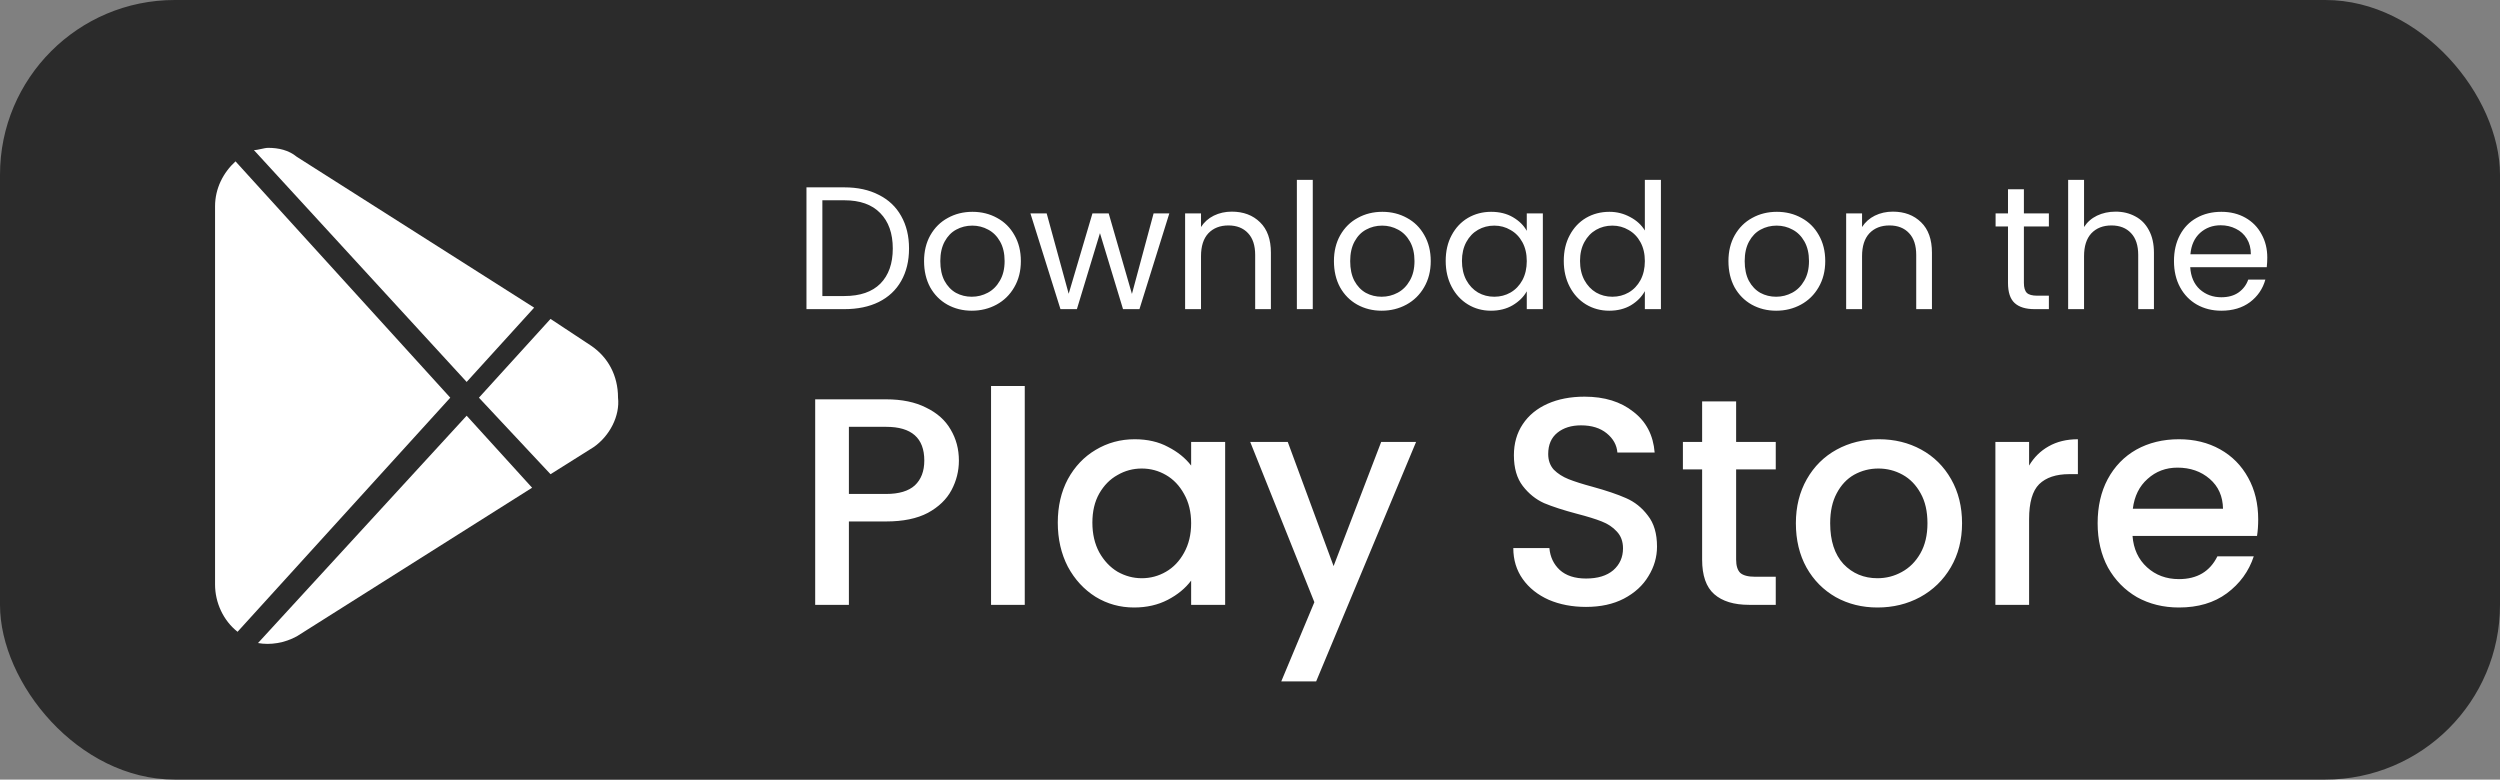
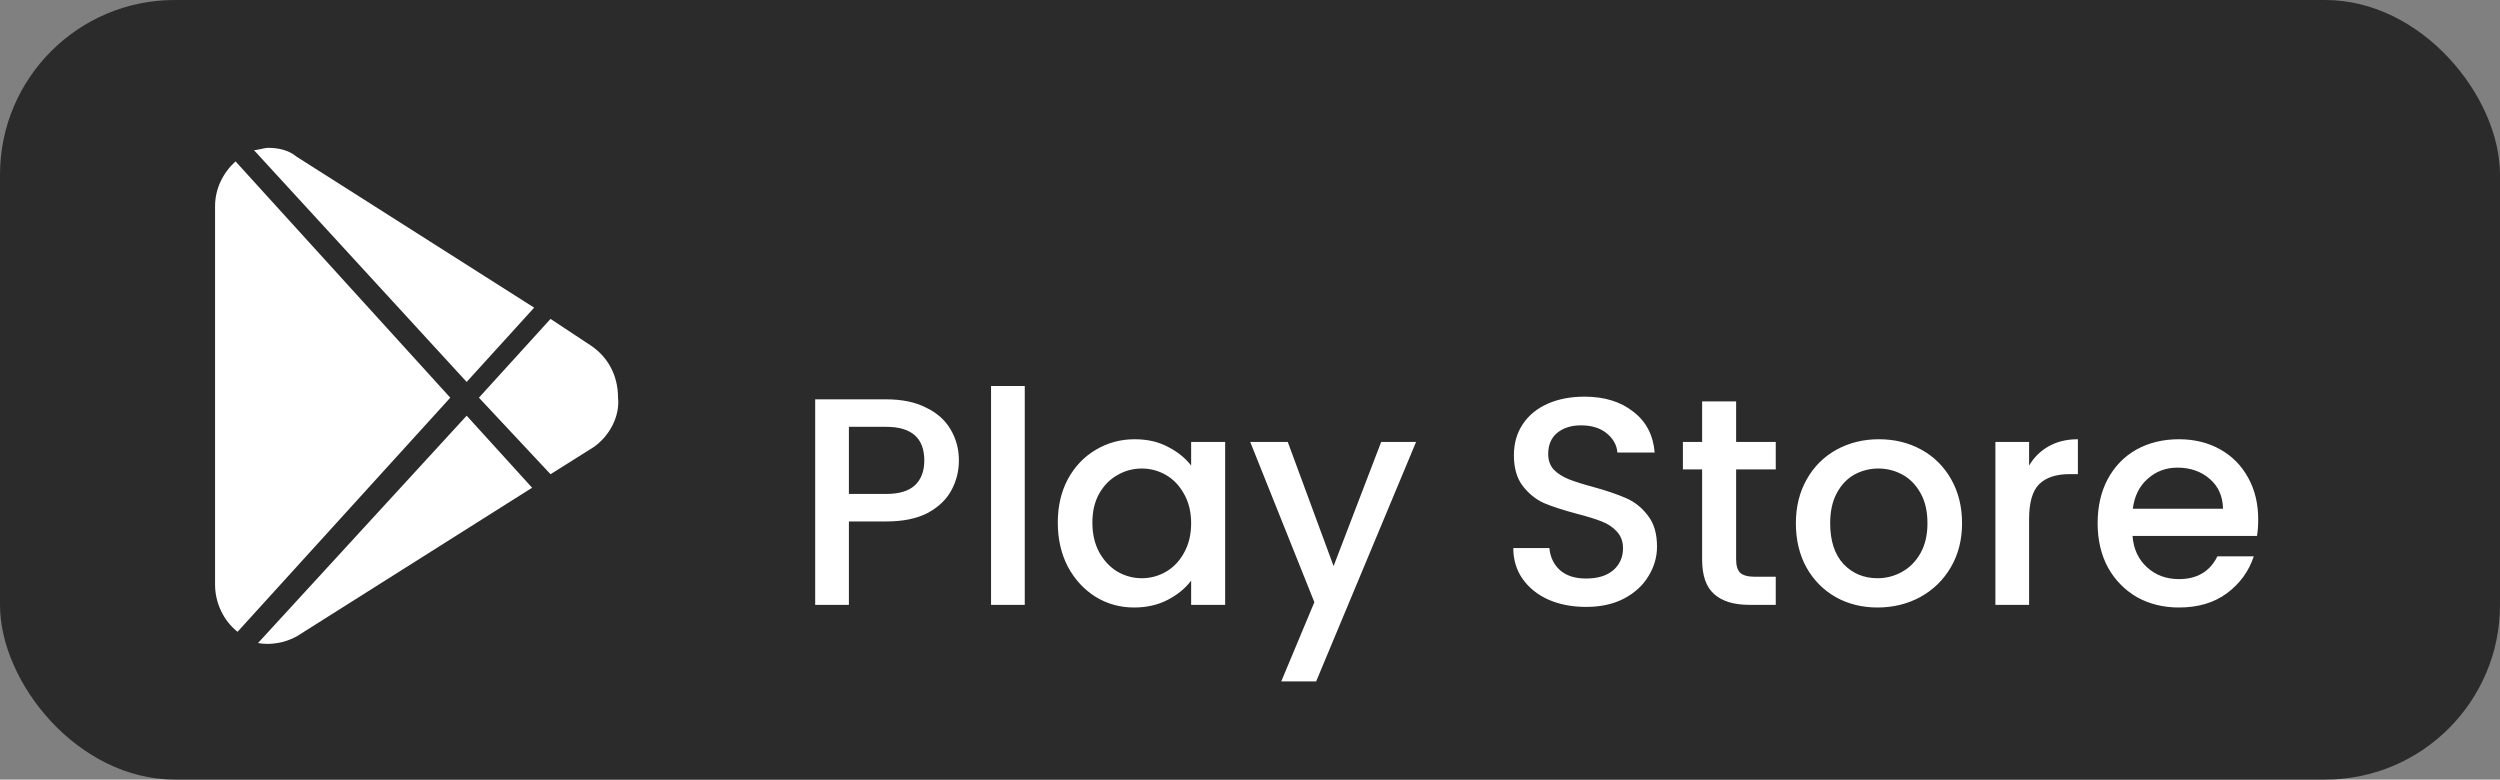
<svg xmlns="http://www.w3.org/2000/svg" width="186" height="58" viewBox="0 0 186 58" fill="none">
  <rect x="0" y="0" width="186" height="58" fill="#808080" stroke="none" />
  <rect width="186" height="58" rx="13" fill="#2B2B2B" />
  <path d="M71.342 34.264C71.342 35.041 71.159 35.775 70.792 36.464C70.425 37.153 69.839 37.718 69.032 38.158C68.225 38.583 67.191 38.796 65.93 38.796H63.158V45H60.65V29.71H65.93C67.103 29.71 68.093 29.915 68.9 30.326C69.721 30.722 70.33 31.265 70.726 31.954C71.137 32.643 71.342 33.413 71.342 34.264ZM65.93 36.75C66.883 36.75 67.595 36.537 68.064 36.112C68.533 35.672 68.768 35.056 68.768 34.264C68.768 32.592 67.822 31.756 65.93 31.756H63.158V36.75H65.93ZM76.242 28.72V45H73.734V28.72H76.242ZM78.699 38.884C78.699 37.667 78.948 36.589 79.447 35.65C79.96 34.711 80.649 33.985 81.515 33.472C82.395 32.944 83.363 32.68 84.419 32.68C85.372 32.68 86.201 32.871 86.905 33.252C87.623 33.619 88.195 34.081 88.621 34.638V32.878H91.151V45H88.621V43.196C88.195 43.768 87.616 44.245 86.883 44.626C86.149 45.007 85.313 45.198 84.375 45.198C83.333 45.198 82.38 44.934 81.515 44.406C80.649 43.863 79.96 43.115 79.447 42.162C78.948 41.194 78.699 40.101 78.699 38.884ZM88.621 38.928C88.621 38.092 88.445 37.366 88.093 36.75C87.755 36.134 87.308 35.665 86.751 35.342C86.193 35.019 85.592 34.858 84.947 34.858C84.301 34.858 83.7 35.019 83.143 35.342C82.585 35.65 82.131 36.112 81.779 36.728C81.441 37.329 81.273 38.048 81.273 38.884C81.273 39.72 81.441 40.453 81.779 41.084C82.131 41.715 82.585 42.199 83.143 42.536C83.715 42.859 84.316 43.02 84.947 43.02C85.592 43.02 86.193 42.859 86.751 42.536C87.308 42.213 87.755 41.744 88.093 41.128C88.445 40.497 88.621 39.764 88.621 38.928ZM105.357 32.878L97.921 50.698H95.325L97.789 44.802L93.015 32.878H95.809L99.219 42.118L102.761 32.878H105.357ZM118.002 45.154C116.976 45.154 116.052 44.978 115.23 44.626C114.409 44.259 113.764 43.746 113.294 43.086C112.825 42.426 112.59 41.656 112.59 40.776H115.274C115.333 41.436 115.59 41.979 116.044 42.404C116.514 42.829 117.166 43.042 118.002 43.042C118.868 43.042 119.542 42.837 120.026 42.426C120.51 42.001 120.752 41.458 120.752 40.798C120.752 40.285 120.598 39.867 120.29 39.544C119.997 39.221 119.623 38.972 119.168 38.796C118.728 38.62 118.112 38.429 117.32 38.224C116.323 37.96 115.509 37.696 114.878 37.432C114.262 37.153 113.734 36.728 113.294 36.156C112.854 35.584 112.634 34.821 112.634 33.868C112.634 32.988 112.854 32.218 113.294 31.558C113.734 30.898 114.35 30.392 115.142 30.04C115.934 29.688 116.851 29.512 117.892 29.512C119.374 29.512 120.584 29.886 121.522 30.634C122.476 31.367 123.004 32.379 123.106 33.67H120.334C120.29 33.113 120.026 32.636 119.542 32.24C119.058 31.844 118.42 31.646 117.628 31.646C116.91 31.646 116.323 31.829 115.868 32.196C115.414 32.563 115.186 33.091 115.186 33.78C115.186 34.249 115.326 34.638 115.604 34.946C115.898 35.239 116.264 35.474 116.704 35.65C117.144 35.826 117.746 36.017 118.508 36.222C119.52 36.501 120.342 36.779 120.972 37.058C121.618 37.337 122.16 37.769 122.6 38.356C123.055 38.928 123.282 39.698 123.282 40.666C123.282 41.443 123.07 42.177 122.644 42.866C122.234 43.555 121.625 44.113 120.818 44.538C120.026 44.949 119.088 45.154 118.002 45.154ZM129.168 34.924V41.634C129.168 42.089 129.27 42.419 129.476 42.624C129.696 42.815 130.062 42.91 130.576 42.91H132.116V45H130.136C129.006 45 128.141 44.736 127.54 44.208C126.938 43.68 126.638 42.822 126.638 41.634V34.924H125.208V32.878H126.638V29.864H129.168V32.878H132.116V34.924H129.168ZM139.685 45.198C138.541 45.198 137.507 44.941 136.583 44.428C135.659 43.9 134.933 43.167 134.405 42.228C133.877 41.275 133.613 40.175 133.613 38.928C133.613 37.696 133.885 36.603 134.427 35.65C134.97 34.697 135.711 33.963 136.649 33.45C137.588 32.937 138.637 32.68 139.795 32.68C140.954 32.68 142.003 32.937 142.941 33.45C143.88 33.963 144.621 34.697 145.163 35.65C145.706 36.603 145.977 37.696 145.977 38.928C145.977 40.16 145.699 41.253 145.141 42.206C144.584 43.159 143.821 43.9 142.853 44.428C141.9 44.941 140.844 45.198 139.685 45.198ZM139.685 43.02C140.331 43.02 140.932 42.866 141.489 42.558C142.061 42.25 142.523 41.788 142.875 41.172C143.227 40.556 143.403 39.808 143.403 38.928C143.403 38.048 143.235 37.307 142.897 36.706C142.56 36.09 142.113 35.628 141.555 35.32C140.998 35.012 140.397 34.858 139.751 34.858C139.106 34.858 138.505 35.012 137.947 35.32C137.405 35.628 136.972 36.09 136.649 36.706C136.327 37.307 136.165 38.048 136.165 38.928C136.165 40.233 136.495 41.245 137.155 41.964C137.83 42.668 138.673 43.02 139.685 43.02ZM150.965 34.638C151.331 34.022 151.815 33.545 152.417 33.208C153.033 32.856 153.759 32.68 154.595 32.68V35.276H153.957C152.974 35.276 152.226 35.525 151.713 36.024C151.214 36.523 150.965 37.388 150.965 38.62V45H148.457V32.878H150.965V34.638ZM168.01 38.642C168.01 39.097 167.981 39.507 167.922 39.874H158.66C158.733 40.842 159.093 41.619 159.738 42.206C160.383 42.793 161.175 43.086 162.114 43.086C163.463 43.086 164.417 42.521 164.974 41.392H167.68C167.313 42.507 166.646 43.423 165.678 44.142C164.725 44.846 163.537 45.198 162.114 45.198C160.955 45.198 159.914 44.941 158.99 44.428C158.081 43.9 157.362 43.167 156.834 42.228C156.321 41.275 156.064 40.175 156.064 38.928C156.064 37.681 156.313 36.589 156.812 35.65C157.325 34.697 158.037 33.963 158.946 33.45C159.87 32.937 160.926 32.68 162.114 32.68C163.258 32.68 164.277 32.929 165.172 33.428C166.067 33.927 166.763 34.631 167.262 35.54C167.761 36.435 168.01 37.469 168.01 38.642ZM165.392 37.85C165.377 36.926 165.047 36.185 164.402 35.628C163.757 35.071 162.957 34.792 162.004 34.792C161.139 34.792 160.398 35.071 159.782 35.628C159.166 36.171 158.799 36.911 158.682 37.85H165.392Z" fill="white" />
-   <path d="M62.822 13.939C63.81 13.939 64.664 14.125 65.383 14.498C66.111 14.862 66.666 15.386 67.047 16.071C67.437 16.756 67.632 17.562 67.632 18.489C67.632 19.416 67.437 20.222 67.047 20.907C66.666 21.583 66.111 22.103 65.383 22.467C64.664 22.822 63.81 23 62.822 23H60.001V13.939H62.822ZM62.822 22.025C63.992 22.025 64.885 21.717 65.5 21.102C66.115 20.478 66.423 19.607 66.423 18.489C66.423 17.362 66.111 16.483 65.487 15.85C64.872 15.217 63.983 14.901 62.822 14.901H61.184V22.025H62.822ZM72.299 23.117C71.632 23.117 71.025 22.965 70.479 22.662C69.942 22.359 69.517 21.93 69.205 21.375C68.902 20.812 68.75 20.162 68.75 19.425C68.75 18.697 68.906 18.056 69.218 17.501C69.539 16.938 69.972 16.509 70.518 16.214C71.064 15.911 71.675 15.759 72.351 15.759C73.027 15.759 73.638 15.911 74.184 16.214C74.73 16.509 75.159 16.933 75.471 17.488C75.792 18.043 75.952 18.688 75.952 19.425C75.952 20.162 75.788 20.812 75.458 21.375C75.138 21.93 74.7 22.359 74.145 22.662C73.591 22.965 72.975 23.117 72.299 23.117ZM72.299 22.077C72.724 22.077 73.123 21.977 73.495 21.778C73.868 21.579 74.167 21.28 74.392 20.881C74.626 20.482 74.743 19.997 74.743 19.425C74.743 18.853 74.631 18.368 74.405 17.969C74.18 17.57 73.885 17.276 73.521 17.085C73.157 16.886 72.763 16.786 72.338 16.786C71.905 16.786 71.506 16.886 71.142 17.085C70.787 17.276 70.501 17.57 70.284 17.969C70.068 18.368 69.959 18.853 69.959 19.425C69.959 20.006 70.063 20.495 70.271 20.894C70.488 21.293 70.774 21.592 71.129 21.791C71.485 21.982 71.875 22.077 72.299 22.077ZM86.998 15.876L84.775 23H83.553L81.837 17.345L80.121 23H78.899L76.663 15.876H77.872L79.51 21.856L81.278 15.876H82.487L84.216 21.869L85.828 15.876H86.998ZM91.643 15.746C92.51 15.746 93.212 16.01 93.749 16.539C94.286 17.059 94.555 17.813 94.555 18.801V23H93.385V18.97C93.385 18.259 93.207 17.718 92.852 17.345C92.497 16.964 92.011 16.773 91.396 16.773C90.772 16.773 90.274 16.968 89.901 17.358C89.537 17.748 89.355 18.316 89.355 19.061V23H88.172V15.876H89.355V16.89C89.589 16.526 89.905 16.244 90.304 16.045C90.711 15.846 91.158 15.746 91.643 15.746ZM97.67 13.38V23H96.487V13.38H97.67ZM102.794 23.117C102.126 23.117 101.52 22.965 100.974 22.662C100.436 22.359 100.012 21.93 99.7 21.375C99.396 20.812 99.245 20.162 99.245 19.425C99.245 18.697 99.4 18.056 99.713 17.501C100.033 16.938 100.467 16.509 101.013 16.214C101.559 15.911 102.17 15.759 102.846 15.759C103.522 15.759 104.133 15.911 104.679 16.214C105.225 16.509 105.654 16.933 105.966 17.488C106.286 18.043 106.447 18.688 106.447 19.425C106.447 20.162 106.282 20.812 105.953 21.375C105.632 21.93 105.194 22.359 104.64 22.662C104.085 22.965 103.47 23.117 102.794 23.117ZM102.794 22.077C103.218 22.077 103.617 21.977 103.99 21.778C104.362 21.579 104.661 21.28 104.887 20.881C105.121 20.482 105.238 19.997 105.238 19.425C105.238 18.853 105.125 18.368 104.9 17.969C104.674 17.57 104.38 17.276 104.016 17.085C103.652 16.886 103.257 16.786 102.833 16.786C102.399 16.786 102.001 16.886 101.637 17.085C101.281 17.276 100.995 17.57 100.779 17.969C100.562 18.368 100.454 18.853 100.454 19.425C100.454 20.006 100.558 20.495 100.766 20.894C100.982 21.293 101.268 21.592 101.624 21.791C101.979 21.982 102.369 22.077 102.794 22.077ZM107.56 19.412C107.56 18.684 107.707 18.047 108.002 17.501C108.297 16.946 108.7 16.517 109.211 16.214C109.731 15.911 110.307 15.759 110.94 15.759C111.564 15.759 112.106 15.893 112.565 16.162C113.024 16.431 113.367 16.769 113.592 17.176V15.876H114.788V23H113.592V21.674C113.358 22.09 113.007 22.437 112.539 22.714C112.08 22.983 111.542 23.117 110.927 23.117C110.294 23.117 109.722 22.961 109.211 22.649C108.7 22.337 108.297 21.899 108.002 21.336C107.707 20.773 107.56 20.131 107.56 19.412ZM113.592 19.425C113.592 18.888 113.484 18.42 113.267 18.021C113.05 17.622 112.756 17.319 112.383 17.111C112.019 16.894 111.616 16.786 111.174 16.786C110.732 16.786 110.329 16.89 109.965 17.098C109.601 17.306 109.311 17.609 109.094 18.008C108.877 18.407 108.769 18.875 108.769 19.412C108.769 19.958 108.877 20.435 109.094 20.842C109.311 21.241 109.601 21.548 109.965 21.765C110.329 21.973 110.732 22.077 111.174 22.077C111.616 22.077 112.019 21.973 112.383 21.765C112.756 21.548 113.05 21.241 113.267 20.842C113.484 20.435 113.592 19.962 113.592 19.425ZM116.345 19.412C116.345 18.684 116.492 18.047 116.787 17.501C117.082 16.946 117.485 16.517 117.996 16.214C118.516 15.911 119.097 15.759 119.738 15.759C120.293 15.759 120.808 15.889 121.285 16.149C121.762 16.4 122.126 16.734 122.377 17.15V13.38H123.573V23H122.377V21.661C122.143 22.086 121.796 22.437 121.337 22.714C120.878 22.983 120.34 23.117 119.725 23.117C119.092 23.117 118.516 22.961 117.996 22.649C117.485 22.337 117.082 21.899 116.787 21.336C116.492 20.773 116.345 20.131 116.345 19.412ZM122.377 19.425C122.377 18.888 122.269 18.42 122.052 18.021C121.835 17.622 121.541 17.319 121.168 17.111C120.804 16.894 120.401 16.786 119.959 16.786C119.517 16.786 119.114 16.89 118.75 17.098C118.386 17.306 118.096 17.609 117.879 18.008C117.662 18.407 117.554 18.875 117.554 19.412C117.554 19.958 117.662 20.435 117.879 20.842C118.096 21.241 118.386 21.548 118.75 21.765C119.114 21.973 119.517 22.077 119.959 22.077C120.401 22.077 120.804 21.973 121.168 21.765C121.541 21.548 121.835 21.241 122.052 20.842C122.269 20.435 122.377 19.962 122.377 19.425ZM132.145 23.117C131.478 23.117 130.871 22.965 130.325 22.662C129.788 22.359 129.363 21.93 129.051 21.375C128.748 20.812 128.596 20.162 128.596 19.425C128.596 18.697 128.752 18.056 129.064 17.501C129.385 16.938 129.818 16.509 130.364 16.214C130.91 15.911 131.521 15.759 132.197 15.759C132.873 15.759 133.484 15.911 134.03 16.214C134.576 16.509 135.005 16.933 135.317 17.488C135.638 18.043 135.798 18.688 135.798 19.425C135.798 20.162 135.633 20.812 135.304 21.375C134.983 21.93 134.546 22.359 133.991 22.662C133.436 22.965 132.821 23.117 132.145 23.117ZM132.145 22.077C132.57 22.077 132.968 21.977 133.341 21.778C133.714 21.579 134.013 21.28 134.238 20.881C134.472 20.482 134.589 19.997 134.589 19.425C134.589 18.853 134.476 18.368 134.251 17.969C134.026 17.57 133.731 17.276 133.367 17.085C133.003 16.886 132.609 16.786 132.184 16.786C131.751 16.786 131.352 16.886 130.988 17.085C130.633 17.276 130.347 17.57 130.13 17.969C129.913 18.368 129.805 18.853 129.805 19.425C129.805 20.006 129.909 20.495 130.117 20.894C130.334 21.293 130.62 21.592 130.975 21.791C131.33 21.982 131.72 22.077 132.145 22.077ZM140.825 15.746C141.691 15.746 142.393 16.01 142.931 16.539C143.468 17.059 143.737 17.813 143.737 18.801V23H142.567V18.97C142.567 18.259 142.389 17.718 142.034 17.345C141.678 16.964 141.193 16.773 140.578 16.773C139.954 16.773 139.455 16.968 139.083 17.358C138.719 17.748 138.537 18.316 138.537 19.061V23H137.354V15.876H138.537V16.89C138.771 16.526 139.087 16.244 139.486 16.045C139.893 15.846 140.339 15.746 140.825 15.746ZM150.578 16.851V21.05C150.578 21.397 150.651 21.644 150.799 21.791C150.946 21.93 151.202 21.999 151.566 21.999H152.437V23H151.371C150.712 23 150.218 22.848 149.889 22.545C149.559 22.242 149.395 21.743 149.395 21.05V16.851H148.472V15.876H149.395V14.082H150.578V15.876H152.437V16.851H150.578ZM157.406 15.746C157.943 15.746 158.429 15.863 158.862 16.097C159.295 16.322 159.633 16.665 159.876 17.124C160.127 17.583 160.253 18.142 160.253 18.801V23H159.083V18.97C159.083 18.259 158.905 17.718 158.55 17.345C158.195 16.964 157.709 16.773 157.094 16.773C156.47 16.773 155.972 16.968 155.599 17.358C155.235 17.748 155.053 18.316 155.053 19.061V23H153.87V13.38H155.053V16.89C155.287 16.526 155.608 16.244 156.015 16.045C156.431 15.846 156.895 15.746 157.406 15.746ZM168.686 19.165C168.686 19.39 168.673 19.629 168.647 19.88H162.953C162.996 20.582 163.234 21.132 163.668 21.531C164.11 21.921 164.643 22.116 165.267 22.116C165.778 22.116 166.203 21.999 166.541 21.765C166.887 21.522 167.13 21.202 167.269 20.803H168.543C168.352 21.488 167.971 22.047 167.399 22.48C166.827 22.905 166.116 23.117 165.267 23.117C164.591 23.117 163.984 22.965 163.447 22.662C162.918 22.359 162.502 21.93 162.199 21.375C161.895 20.812 161.744 20.162 161.744 19.425C161.744 18.688 161.891 18.043 162.186 17.488C162.48 16.933 162.892 16.509 163.421 16.214C163.958 15.911 164.573 15.759 165.267 15.759C165.943 15.759 166.541 15.906 167.061 16.201C167.581 16.496 167.979 16.903 168.257 17.423C168.543 17.934 168.686 18.515 168.686 19.165ZM167.464 18.918C167.464 18.467 167.364 18.082 167.165 17.761C166.965 17.432 166.692 17.185 166.346 17.02C166.008 16.847 165.631 16.76 165.215 16.76C164.617 16.76 164.105 16.951 163.681 17.332C163.265 17.713 163.026 18.242 162.966 18.918H167.464Z" fill="white" />
  <path d="M22.087 11.67L39.741 22.89L34.719 28.416L18.892 11.168C19.196 11.168 19.652 11 19.957 11C20.718 11 21.479 11.168 22.087 11.67ZM16 43.488V15.354C16 14.014 16.609 12.842 17.522 12.005L33.501 29.588L17.674 47.005C16.609 46.167 16 44.828 16 43.488ZM22.087 47.34C21.174 47.842 20.109 48.01 19.196 47.842L34.719 30.928L39.589 36.287L22.087 47.34ZM44.154 33.273L40.959 35.282L35.632 29.588L40.959 23.727L44.002 25.737C45.22 26.574 45.981 27.914 45.981 29.588C46.133 30.928 45.372 32.435 44.154 33.273Z" fill="white" />
</svg>